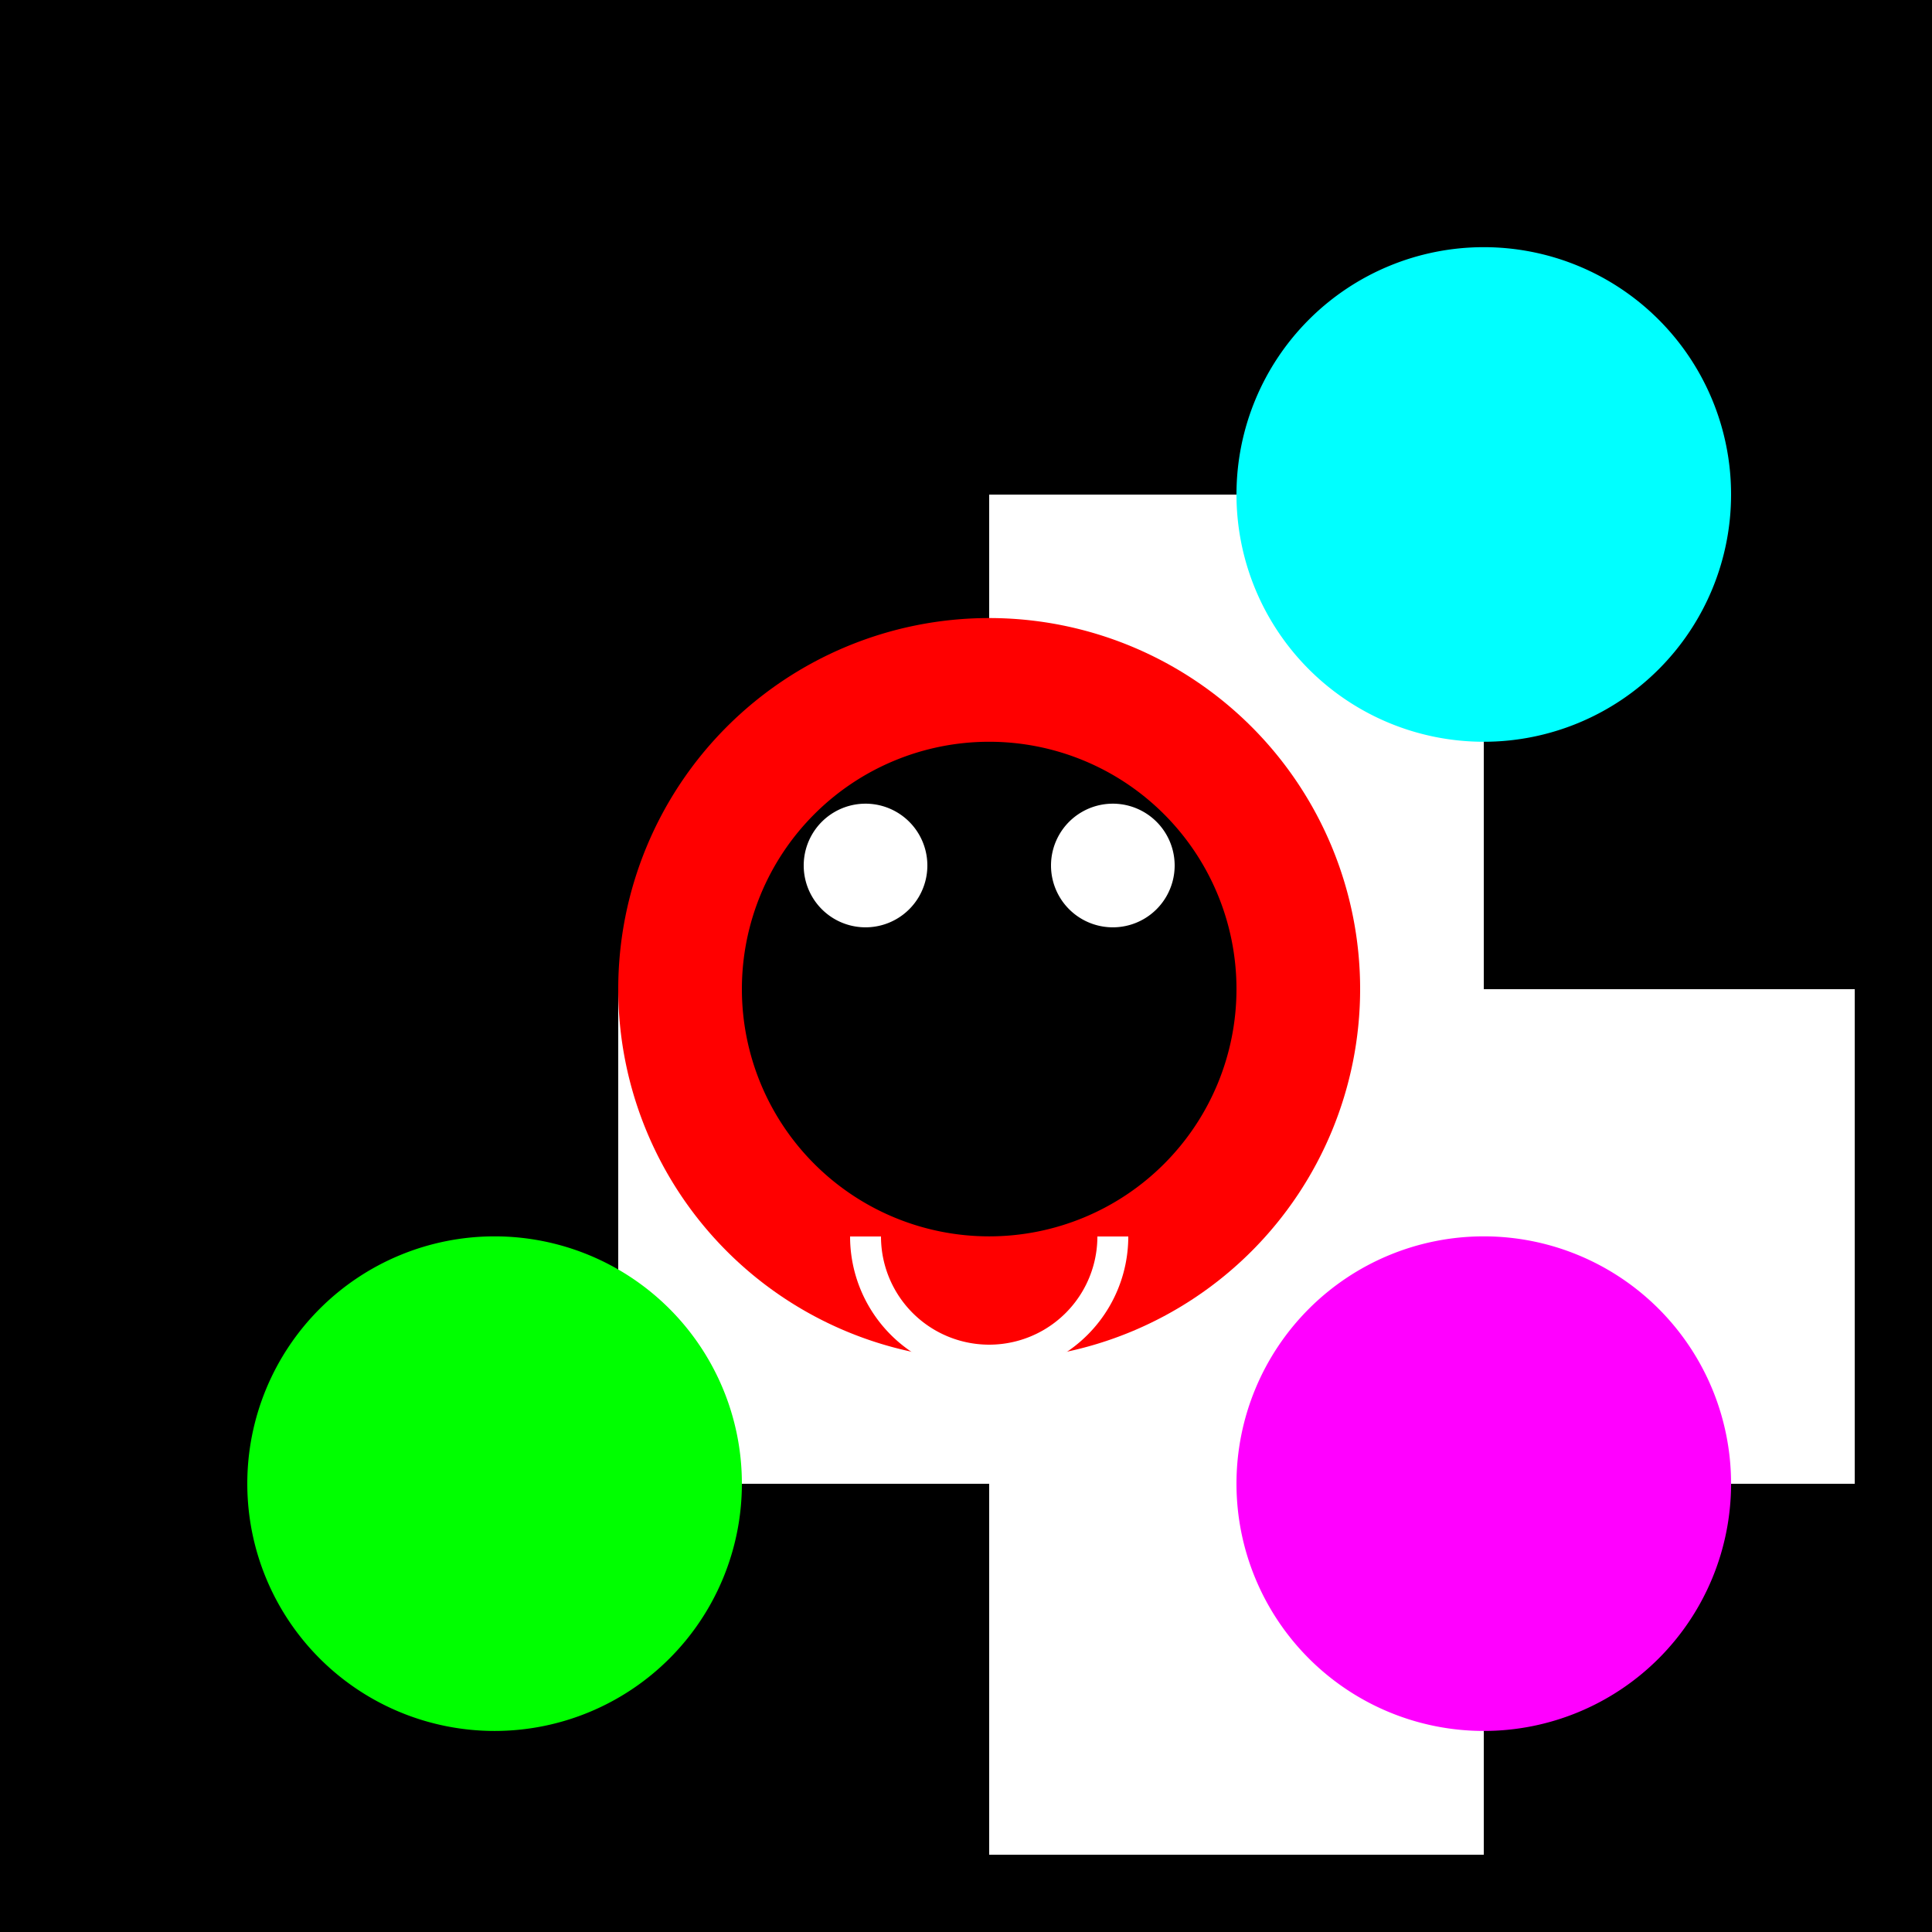
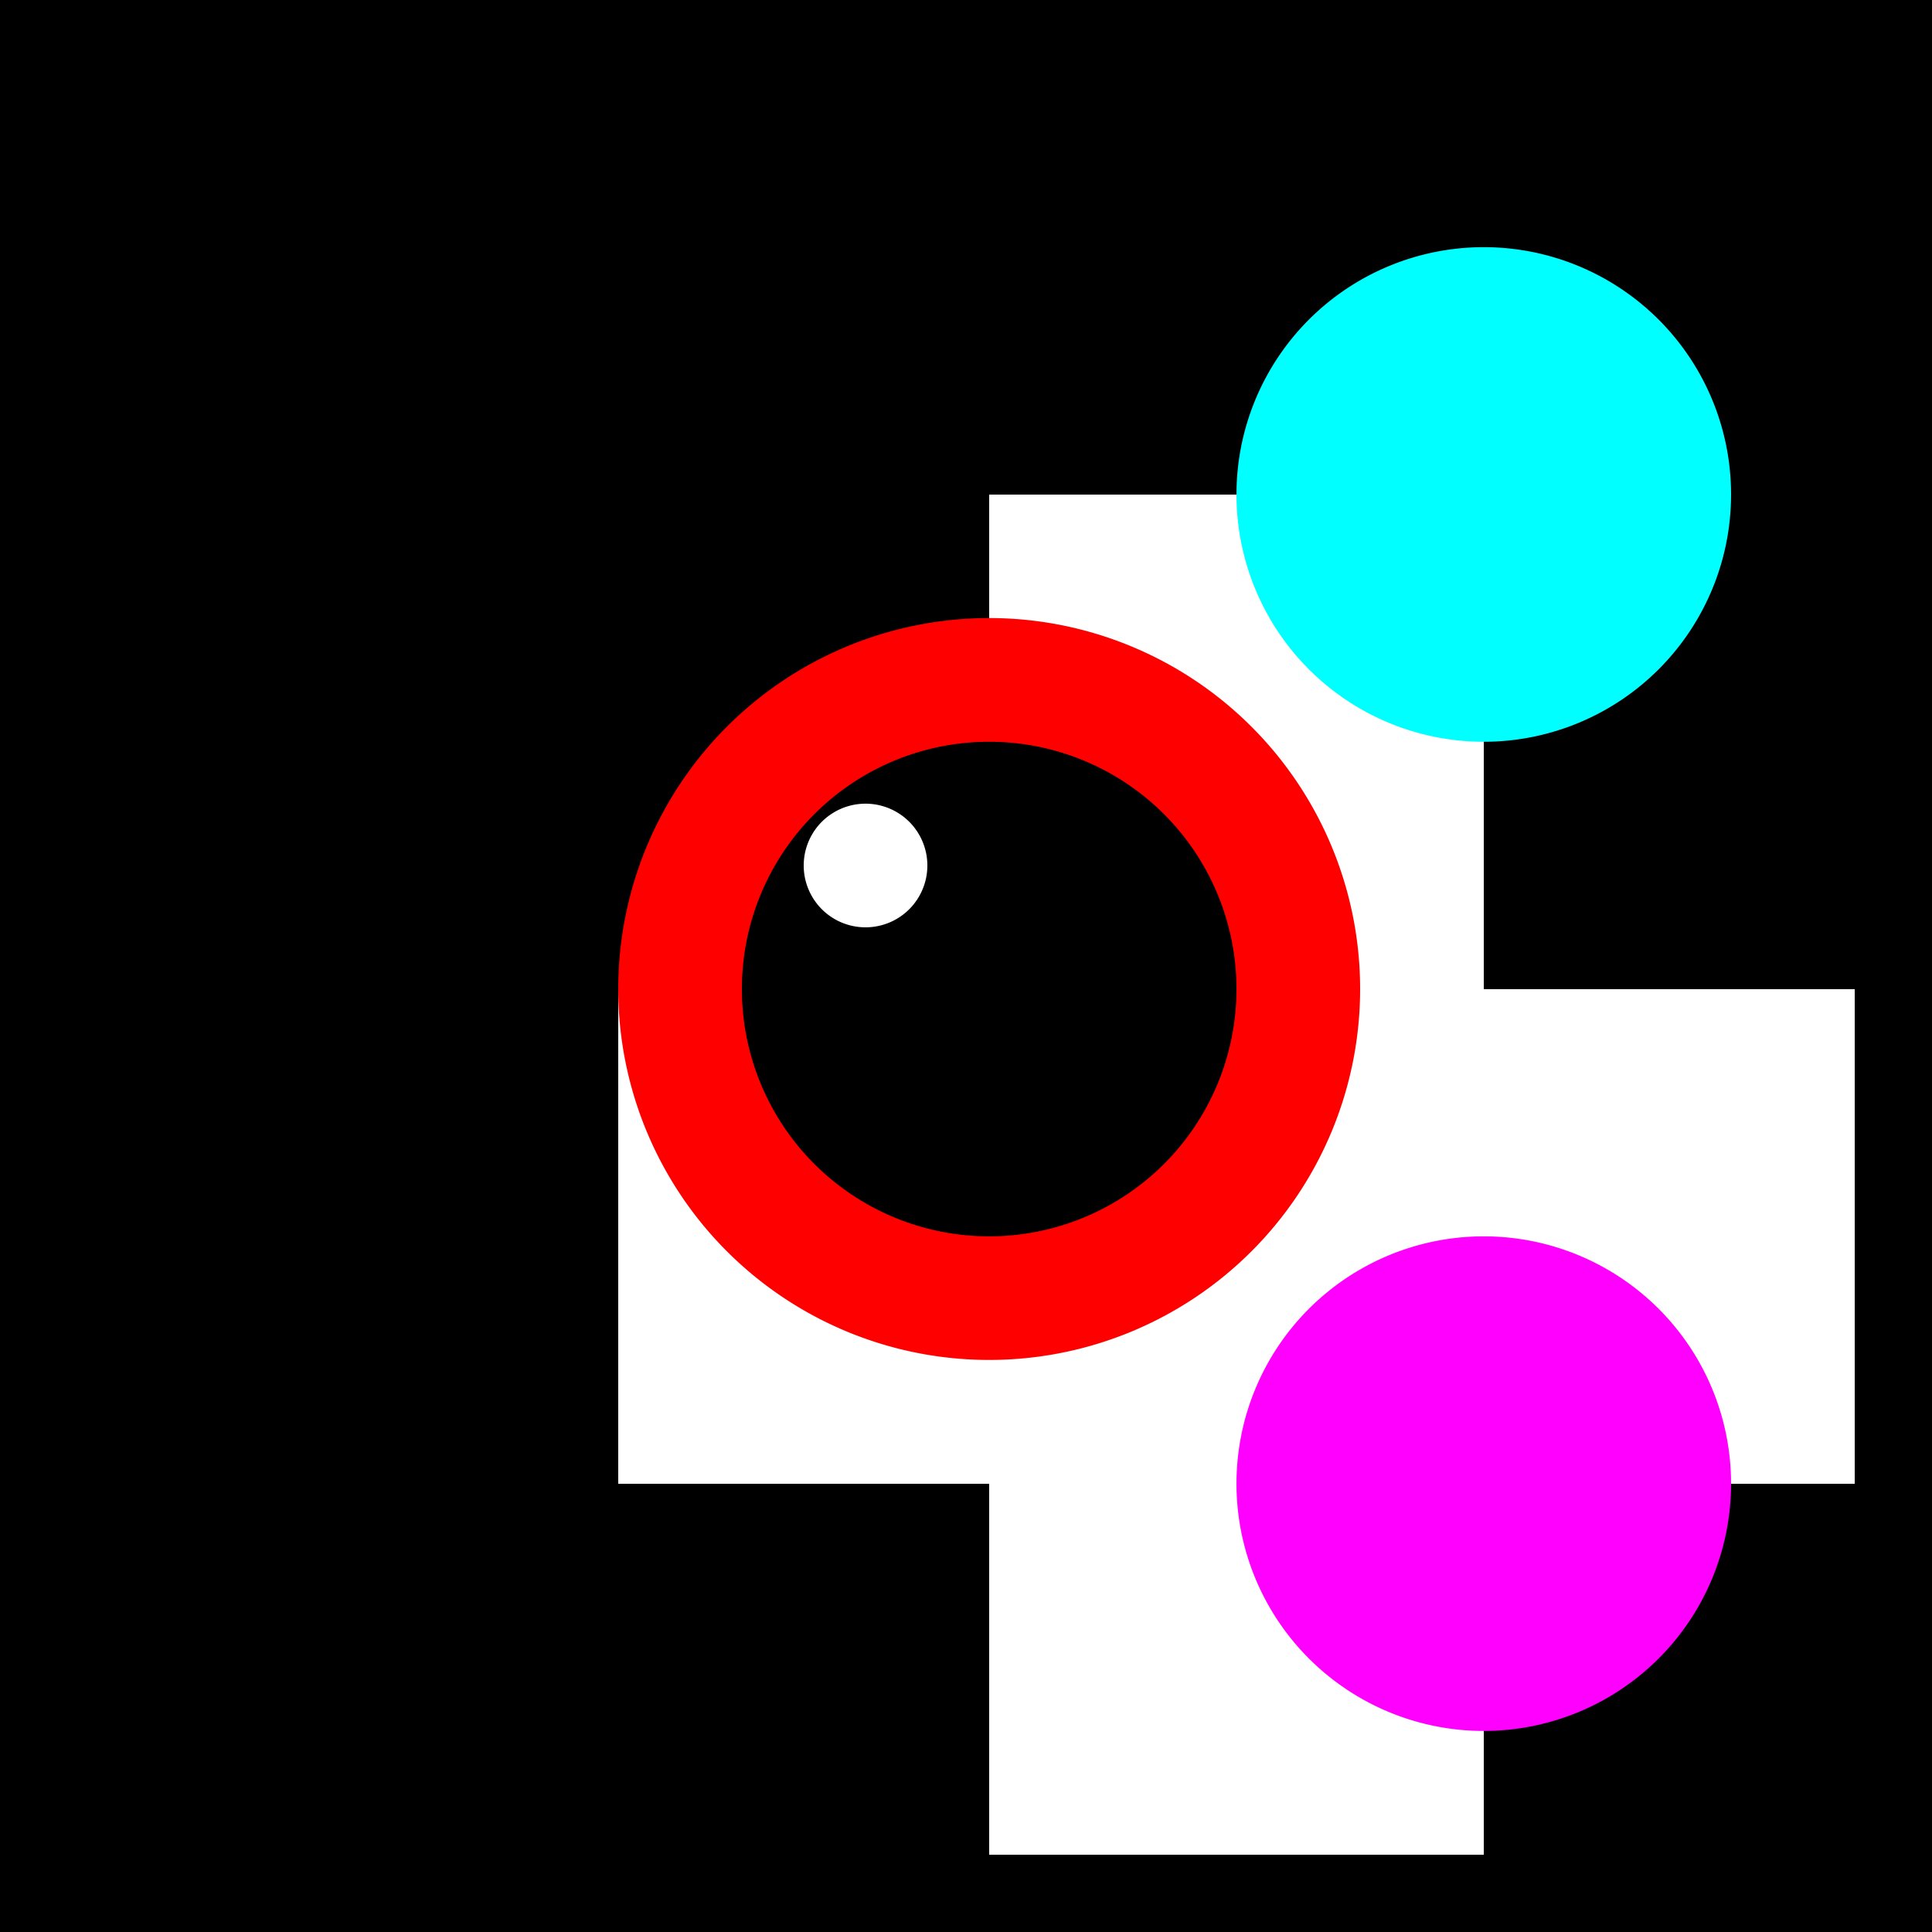
<svg xmlns="http://www.w3.org/2000/svg" width="500" height="500">
  <defs />
  <g>
    <rect fill="#000000" stroke="none" x="0" y="0" width="512" height="512" />
    <path fill="#ffffff" stroke="none" paint-order="stroke fill markers" d=" M 256 128 L 384 128 L 384 256 L 480 256 L 480 384 L 384 384 L 384 480 L 256 480 L 256 384 L 160 384 L 160 256 L 256 256 Z" />
-     <path fill="#00ff00" stroke="none" paint-order="stroke fill markers" d=" M 192 384 A 64 64 0 1 1 192 383.936" />
    <path fill="#00ffff" stroke="none" paint-order="stroke fill markers" d=" M 448 128 A 64 64 0 1 1 448 127.936" />
    <path fill="#ff00ff" stroke="none" paint-order="stroke fill markers" d=" M 448 384 A 64 64 0 1 1 448 383.936" />
    <path fill="#ff0000" stroke="none" paint-order="stroke fill markers" d=" M 352 256 A 96 96 0 1 1 352 255.904" />
    <path fill="#000000" stroke="none" paint-order="stroke fill markers" d=" M 320 256 A 64 64 0 1 1 320 255.936" />
    <path fill="#ffffff" stroke="none" paint-order="stroke fill markers" d=" M 240 224 A 16 16 0 1 1 240 223.984" />
-     <path fill="#ffffff" stroke="none" paint-order="stroke fill markers" d=" M 304 224 A 16 16 0 1 1 304 223.984" />
-     <path fill="none" stroke="#ffffff" paint-order="fill stroke markers" d=" M 288 320 A 32 32 0 0 1 224 320" stroke-miterlimit="10" stroke-width="8" stroke-dasharray="" />
  </g>
</svg>